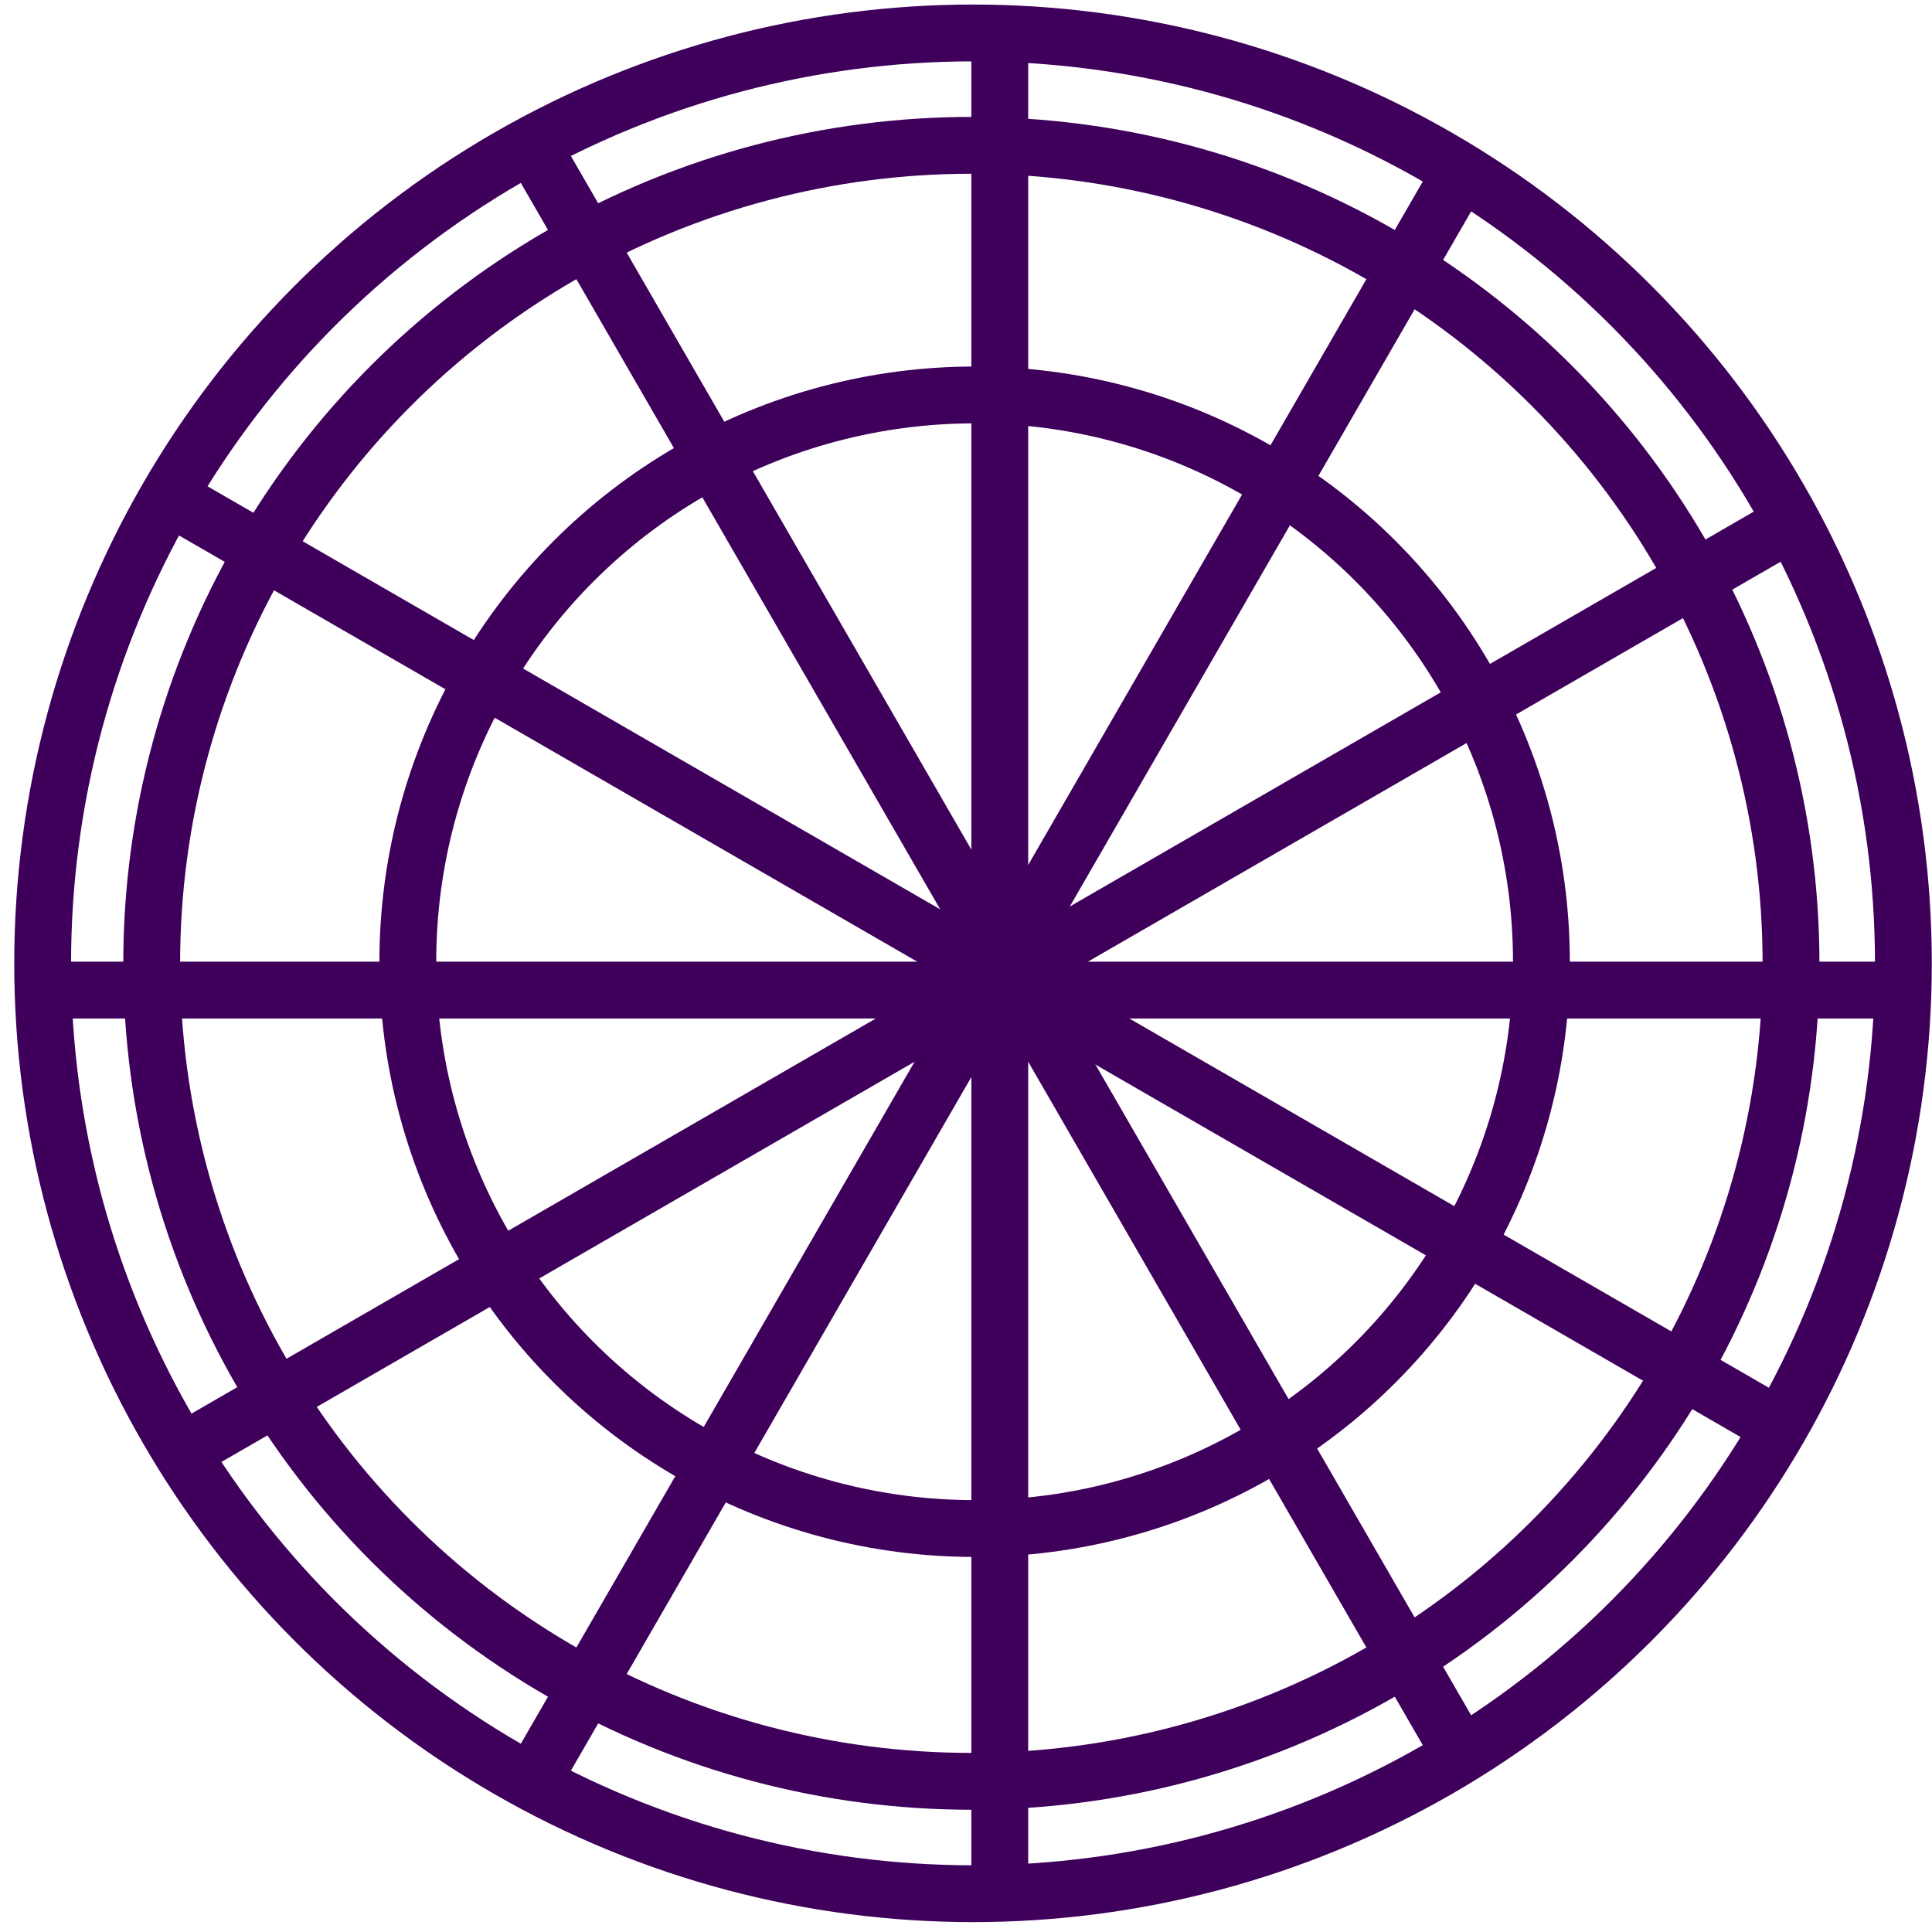
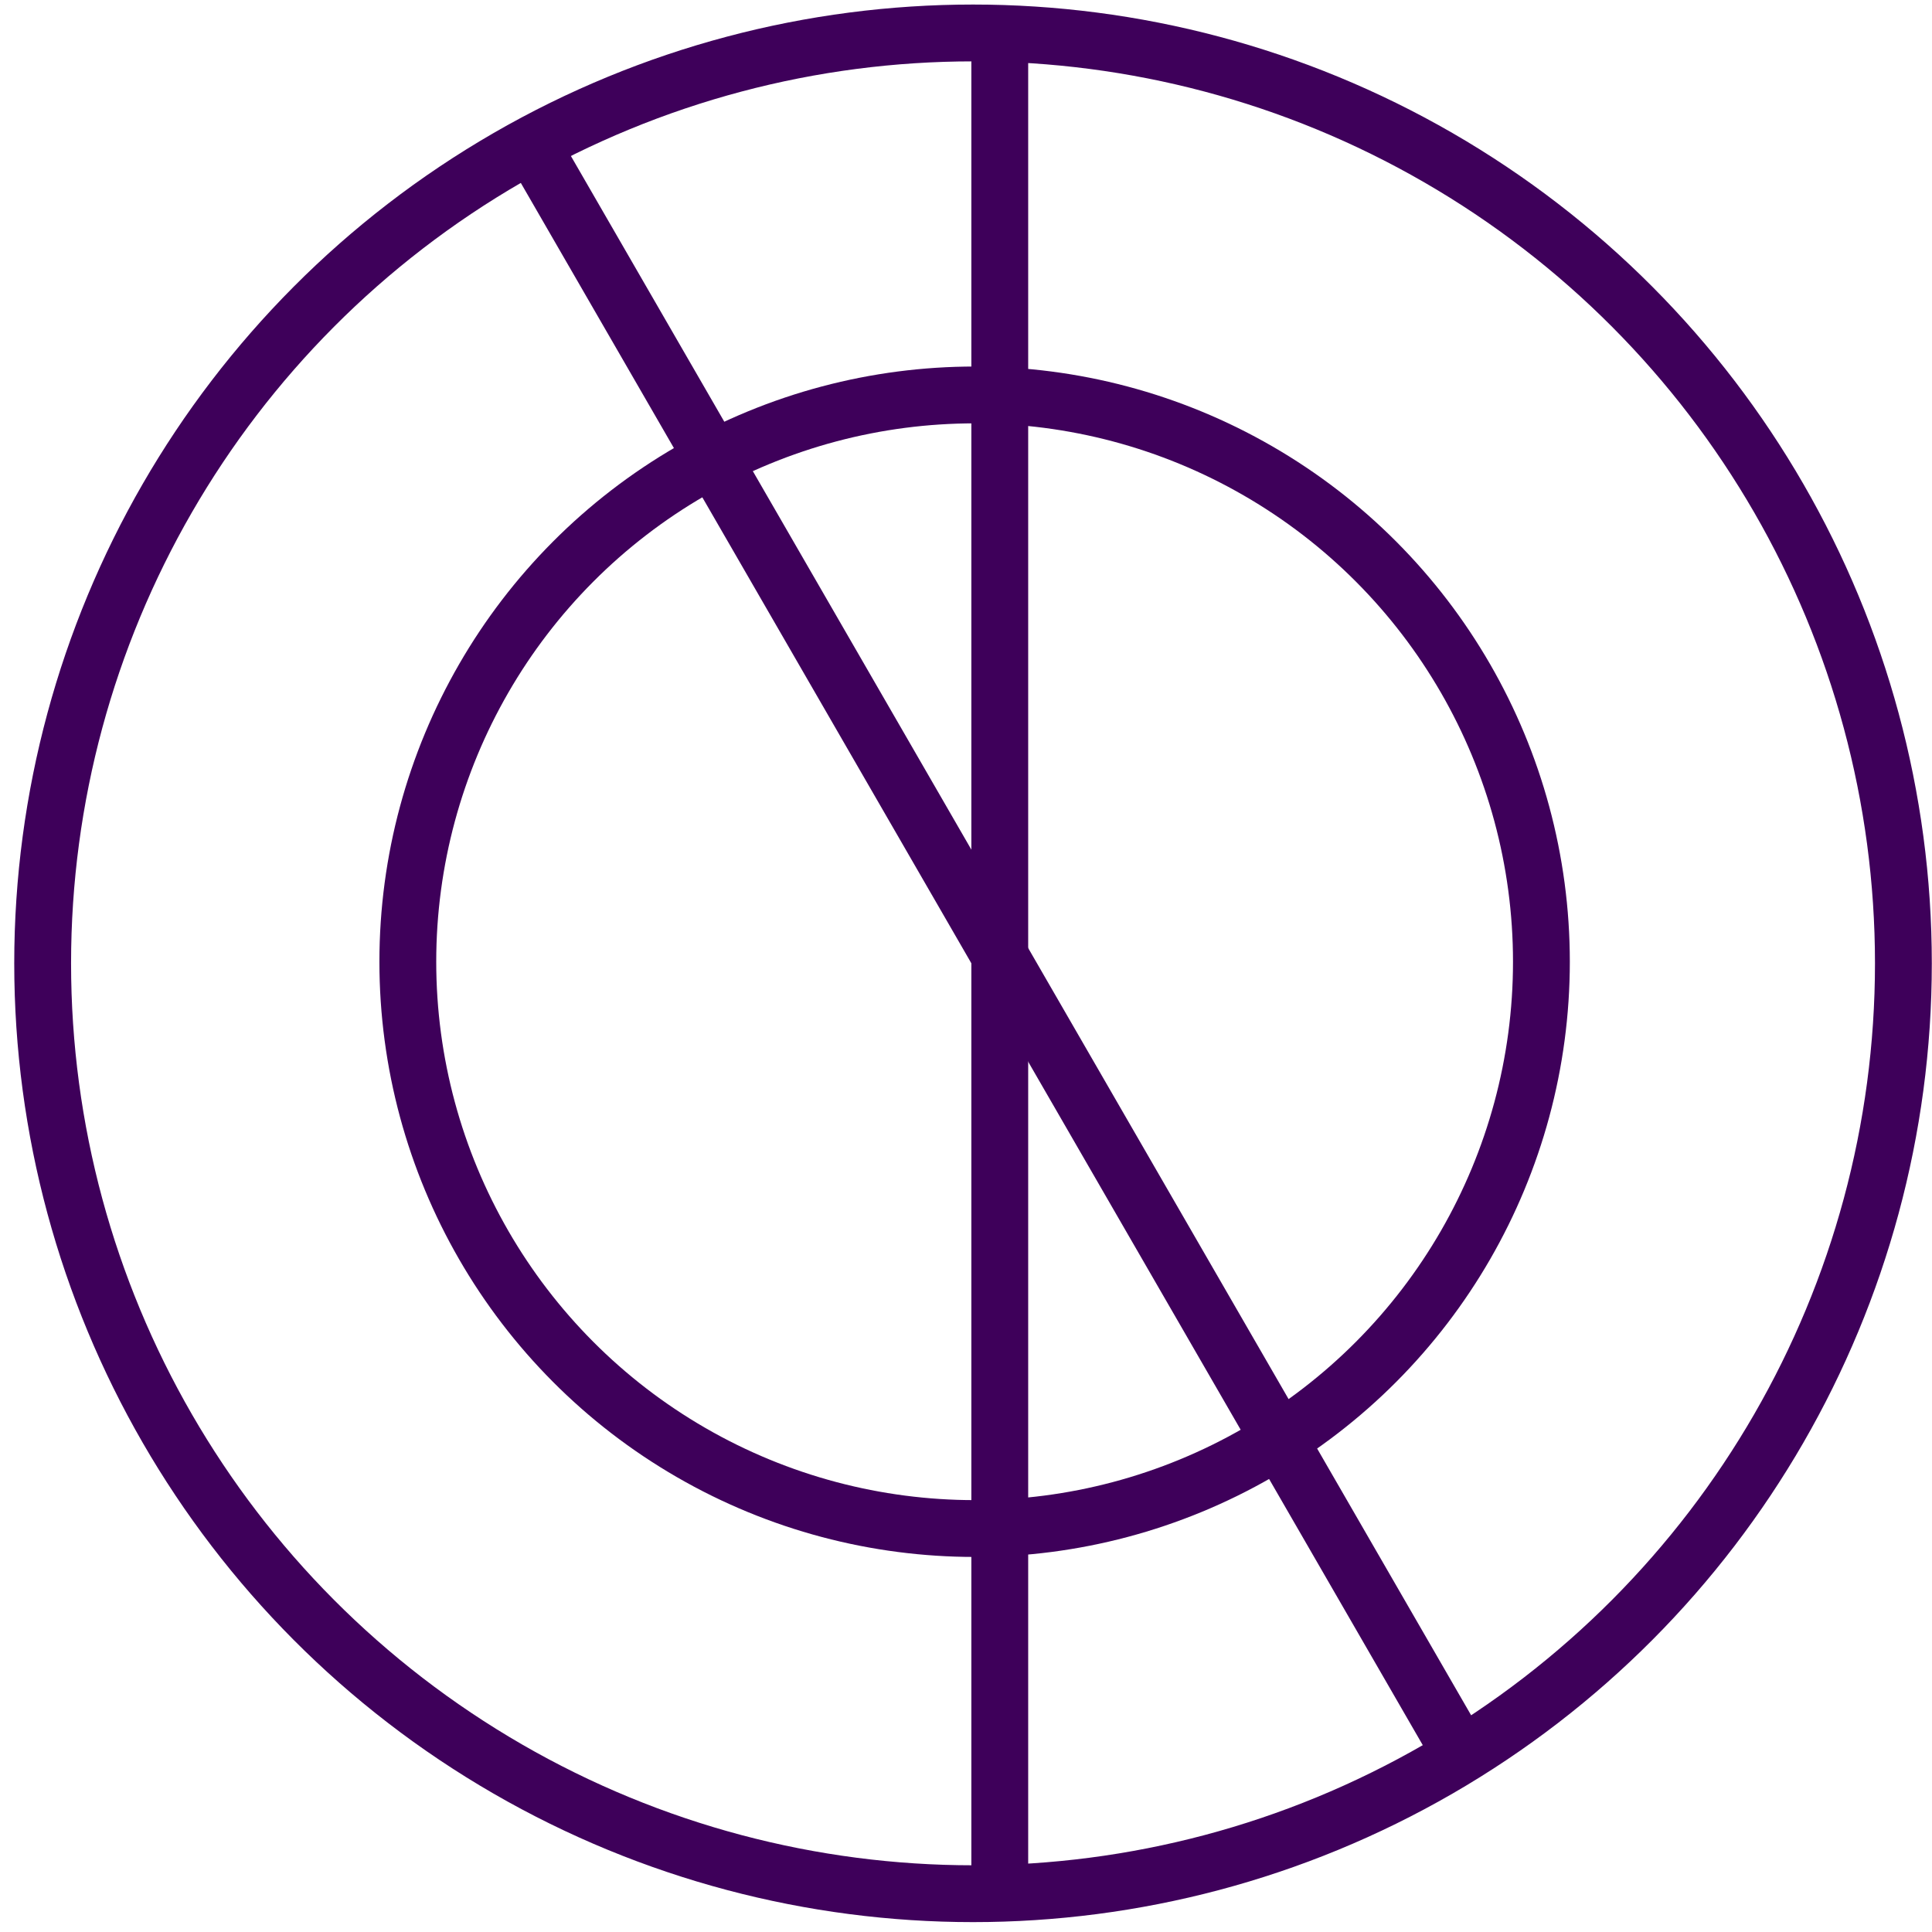
<svg xmlns="http://www.w3.org/2000/svg" width="102" height="102" viewBox="0 0 102 102" fill="none">
  <circle cx="51.371" cy="50.859" r="49.119" stroke="#3E005A" stroke-width="3" />
-   <ellipse cx="51.283" cy="50.859" rx="43.274" ry="43.186" stroke="#3E005A" stroke-width="3" />
  <circle cx="51.455" cy="50.775" r="29.924" stroke="#3E005A" stroke-width="3" />
  <line x1="52.783" y1="1.74" x2="52.783" y2="99.978" stroke="#3E005A" stroke-width="3" />
  <line x1="28.024" y1="7.571" x2="77.143" y2="92.648" stroke="#3E005A" stroke-width="3" />
-   <line x1="9.496" y1="26.564" x2="94.573" y2="75.683" stroke="#3E005A" stroke-width="3" />
-   <line x1="100.49" y1="52.272" x2="2.252" y2="52.272" stroke="#3E005A" stroke-width="3" />
-   <line x1="94.572" y1="27.599" x2="9.496" y2="76.718" stroke="#3E005A" stroke-width="3" />
-   <line x1="77.143" y1="9.071" x2="28.024" y2="94.148" stroke="#3E005A" stroke-width="3" />
</svg>